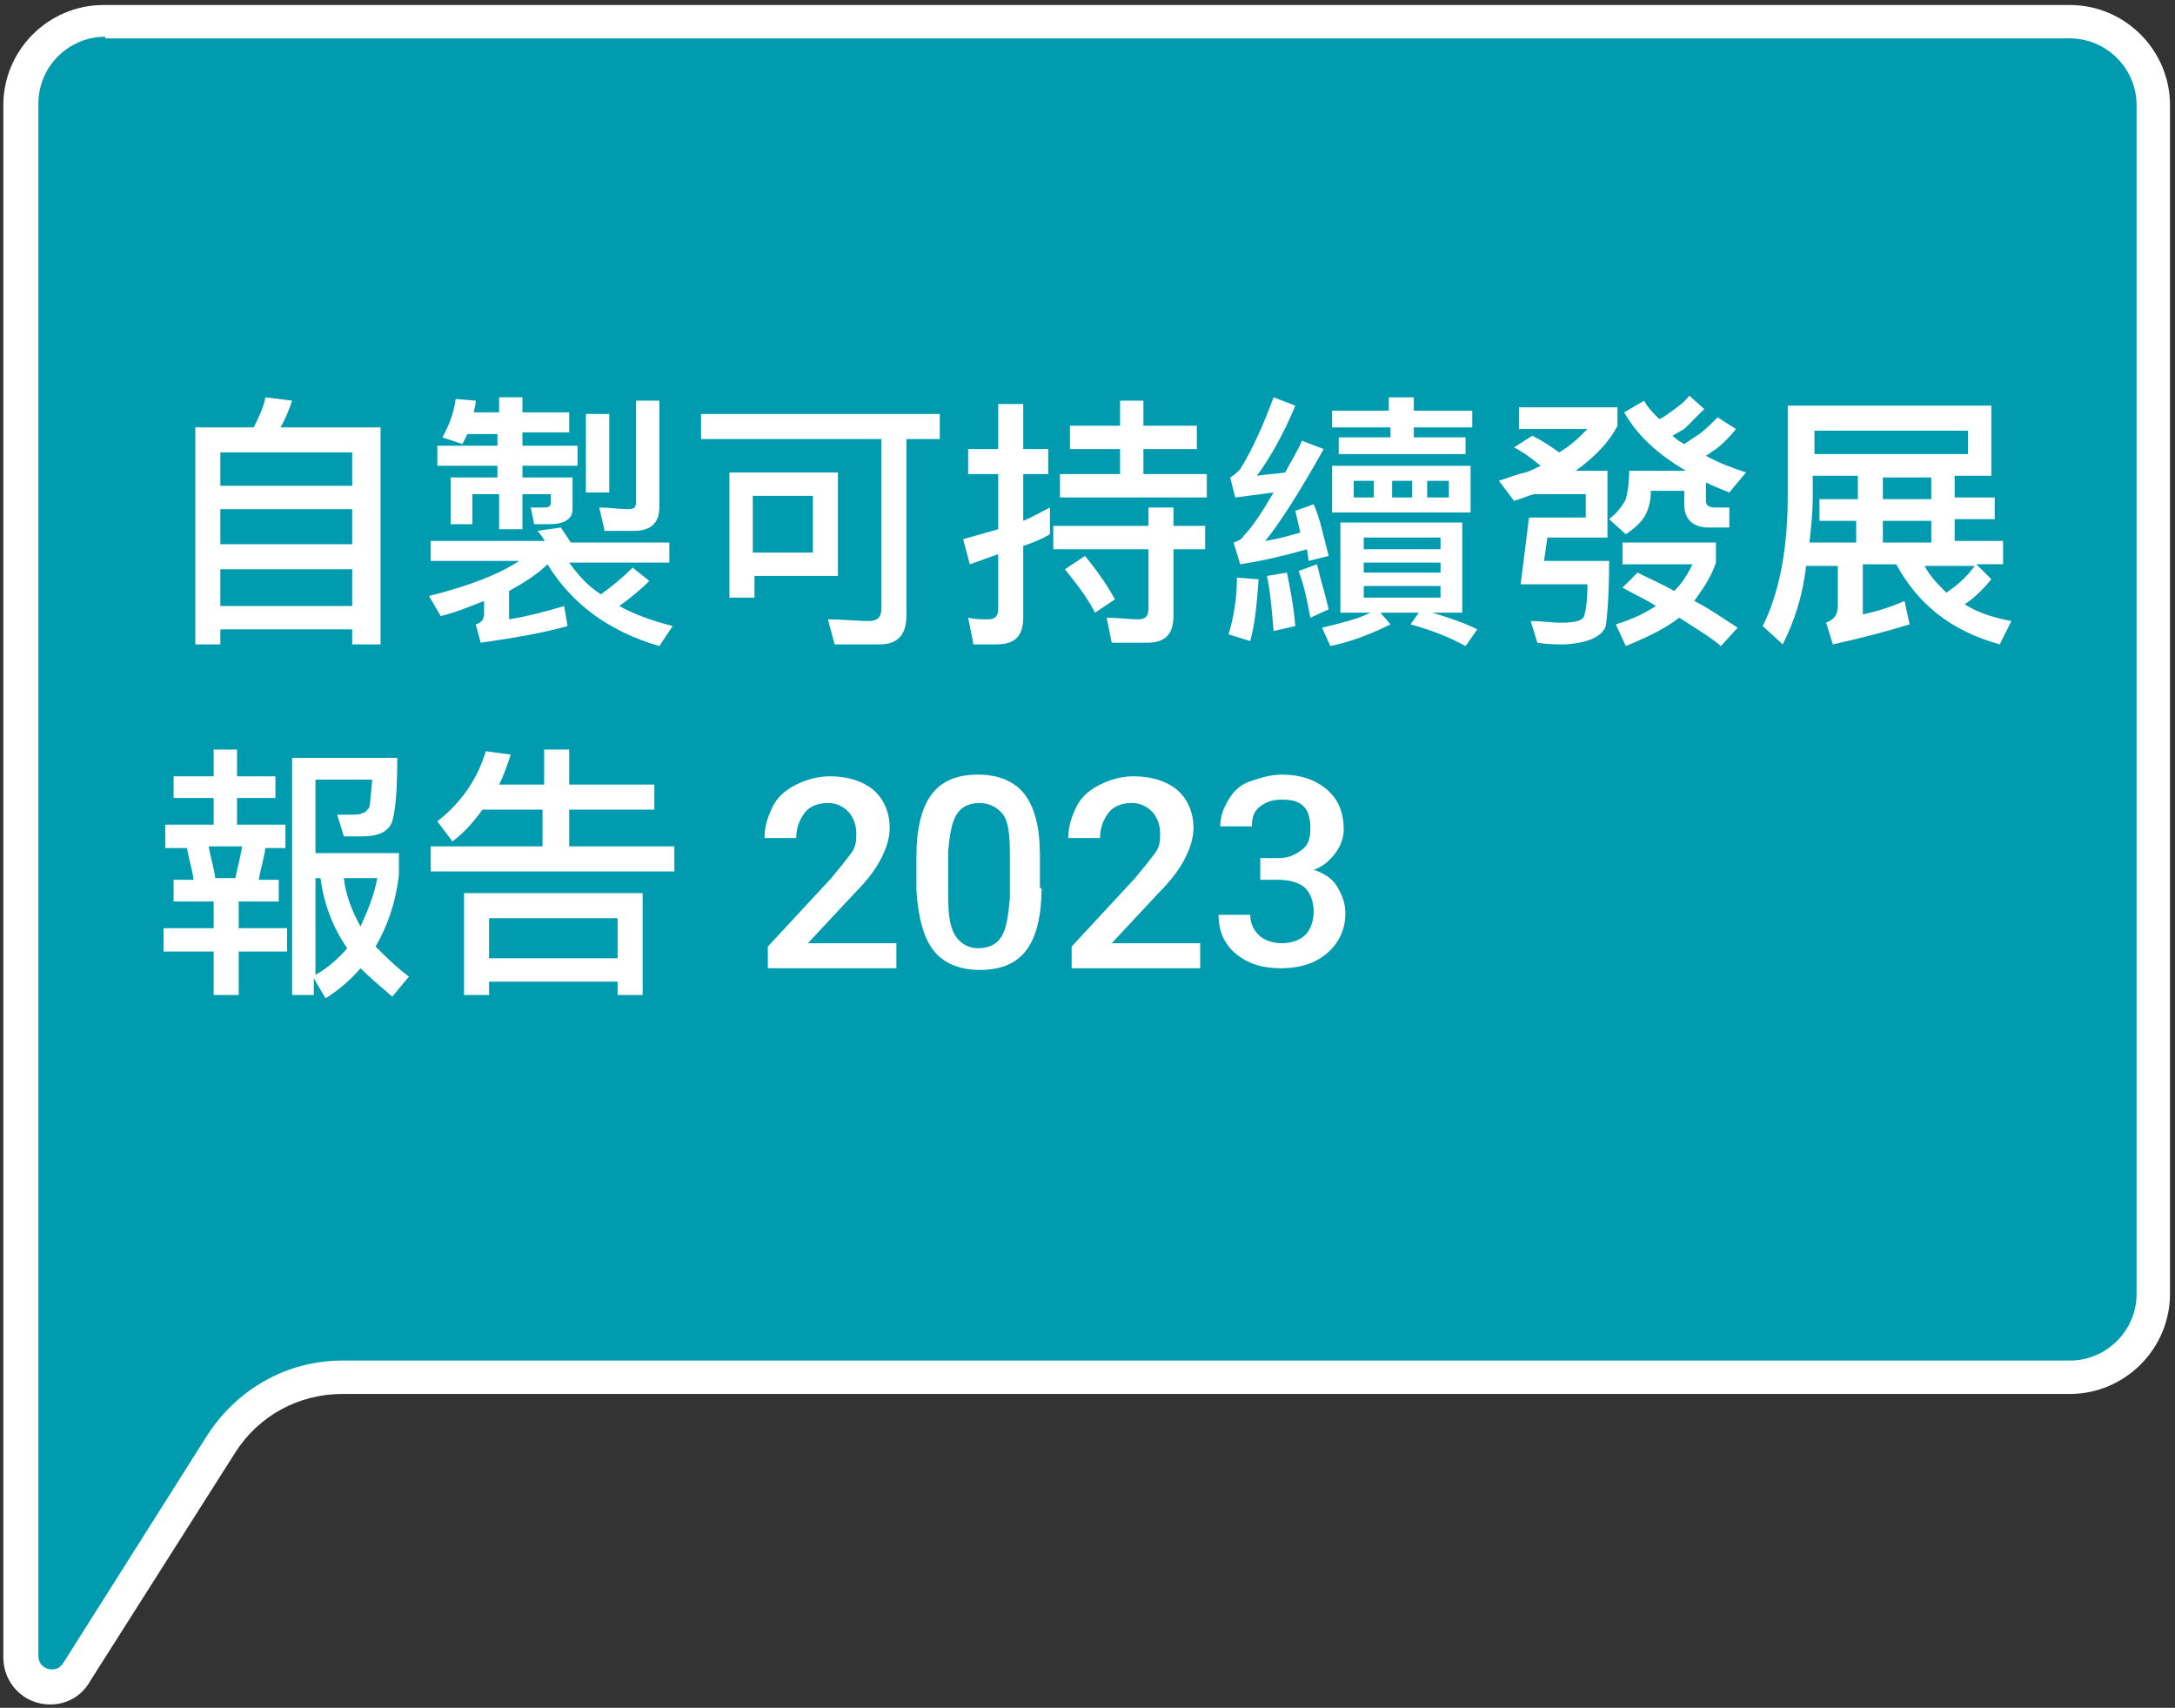
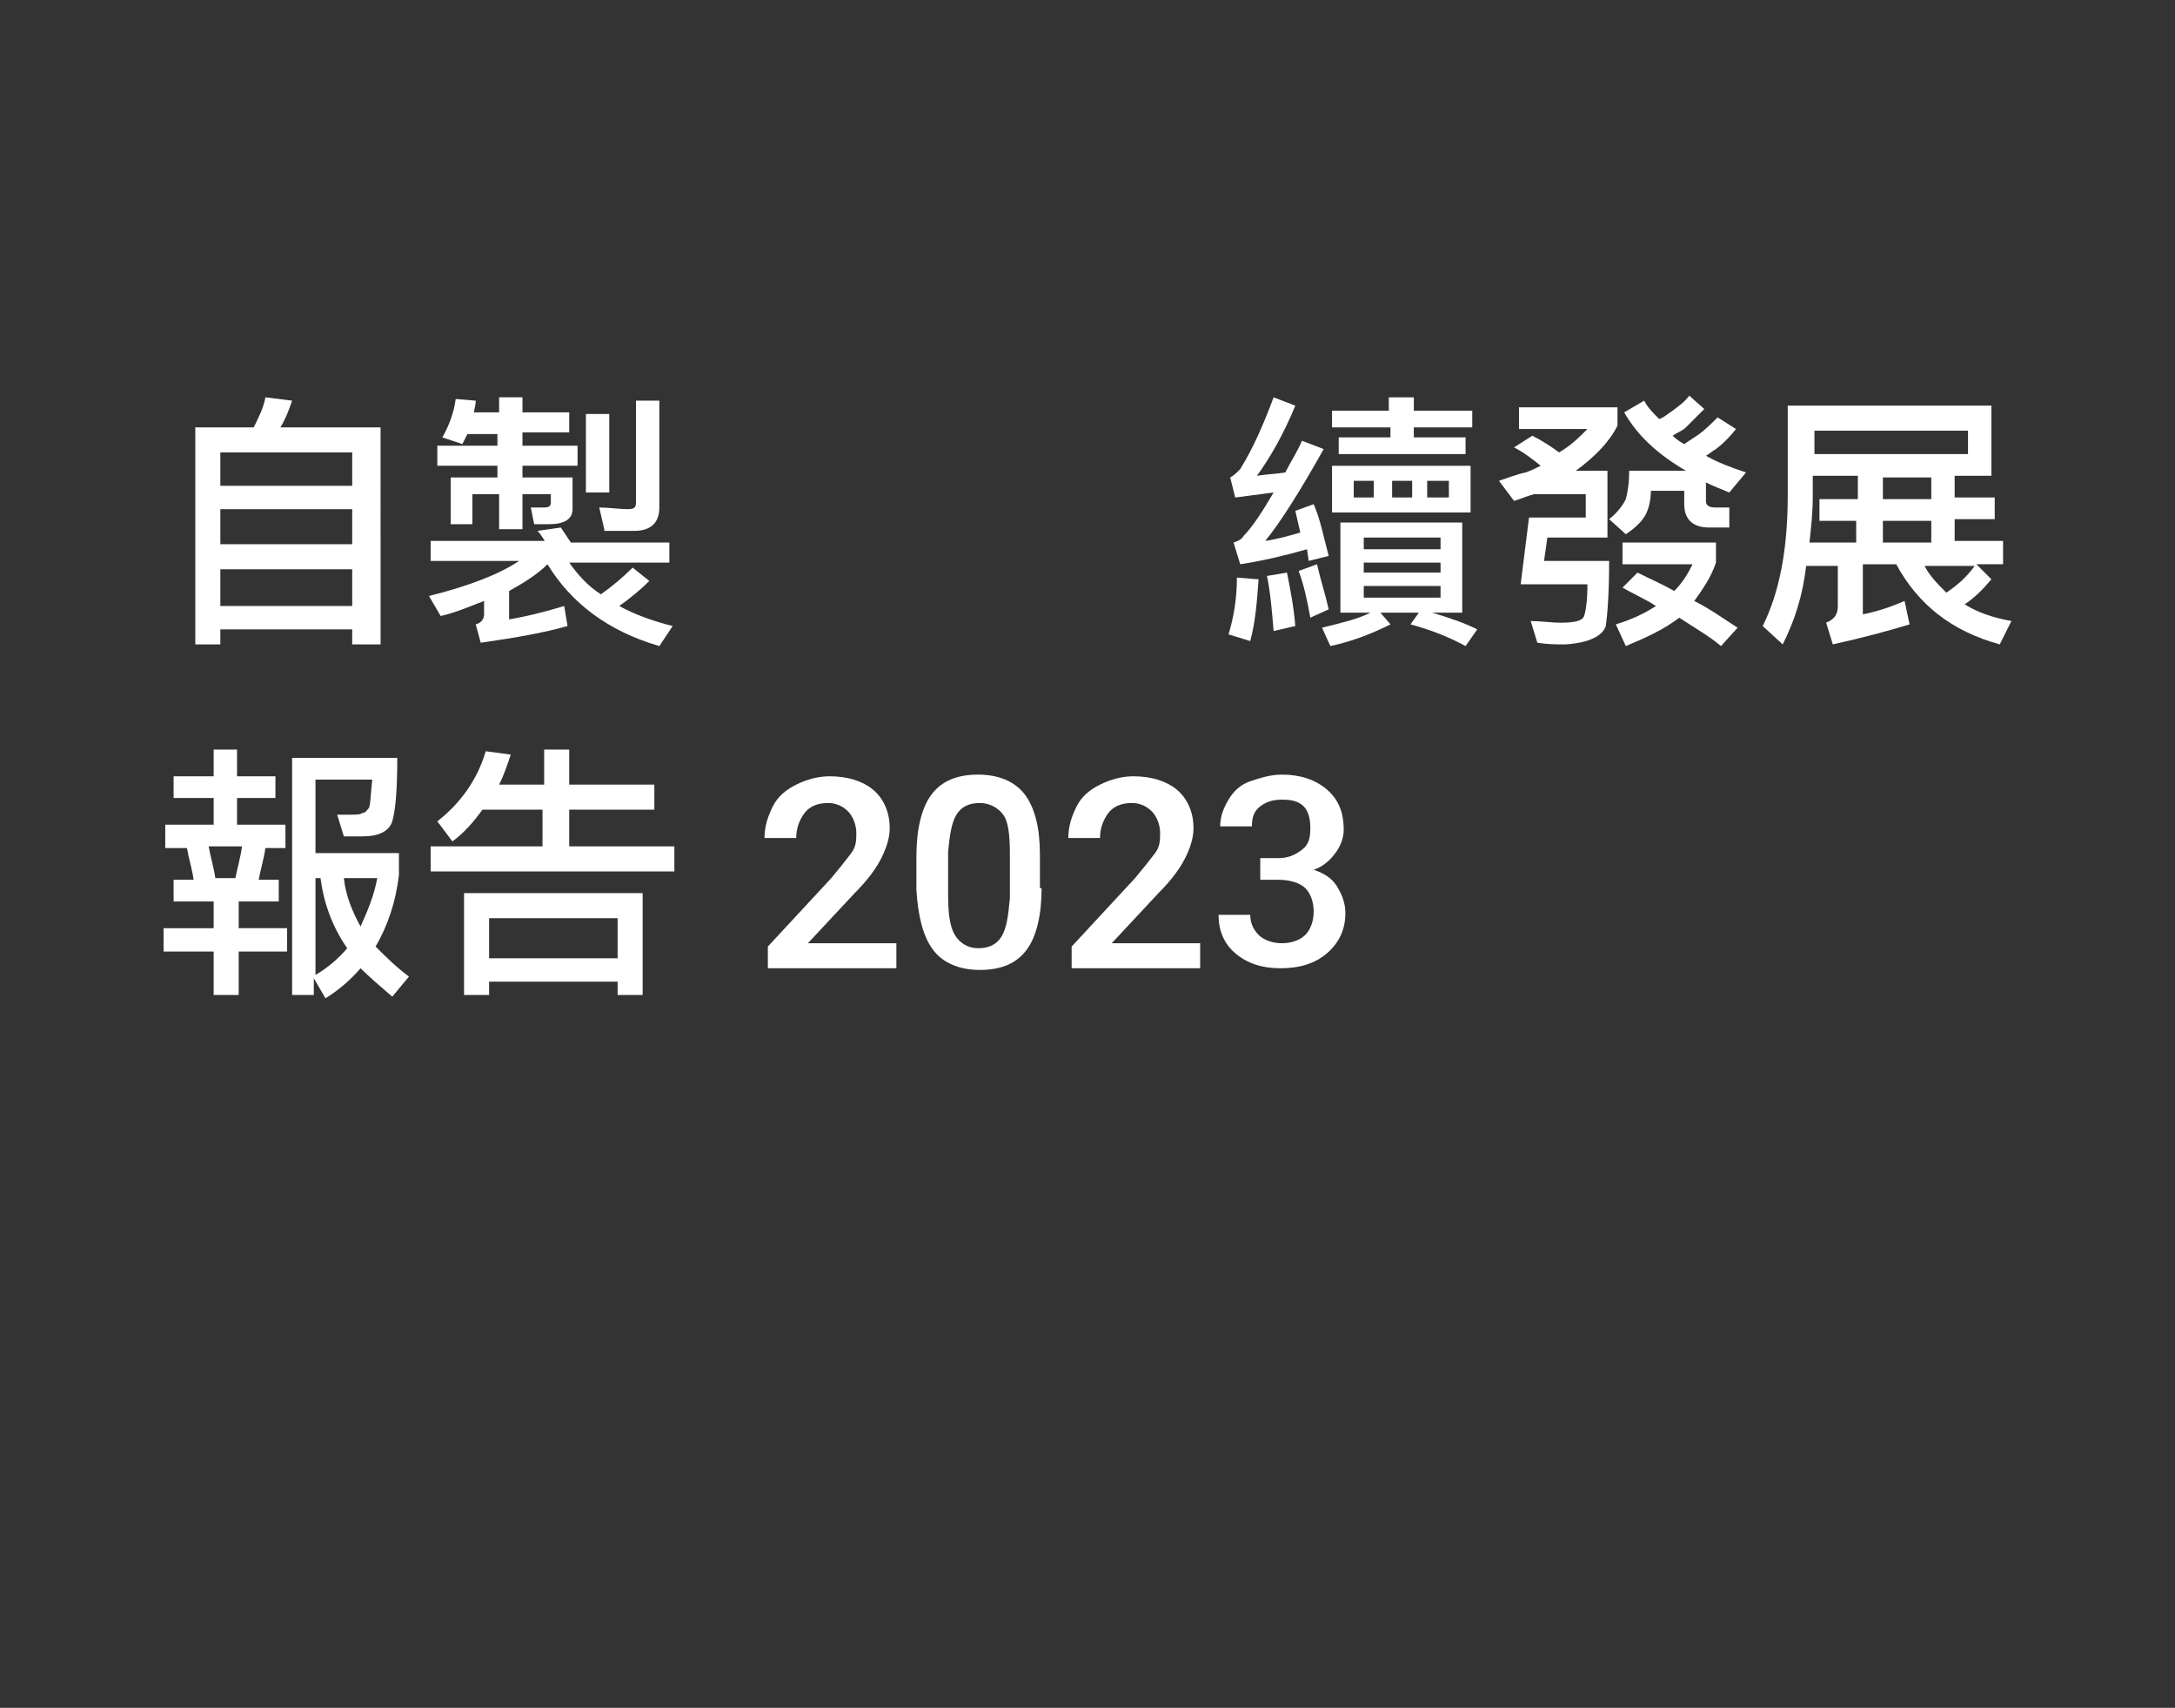
<svg xmlns="http://www.w3.org/2000/svg" xmlns:xlink="http://www.w3.org/1999/xlink" version="1.1" id="Layer_1" x="0px" y="0px" viewBox="0 0 130.3 102.3" style="enable-background:new 0 0 130.3 102.3;" xml:space="preserve">
  <rect x="0" y="0" width="130.3" height="102.3" fill="#333333" stroke="none" />
  <style type="text/css">
	.st0{clip-path:url(#SVGID_00000009590028959972201370000005890070632178431935_);}
	.st1{fill:#009BAF;}
	.st2{fill:#FFFFFF;}
	.st3{enable-background:new    ;}
</style>
  <g id="Group_6035" transform="translate(-1620 -423)">
    <g id="Group_6001" transform="translate(1620 423)">
      <g>
        <defs>
-           <rect id="SVGID_1_" y="0" width="130.3" height="102.3" />
-         </defs>
+           </defs>
        <clipPath id="SVGID_00000145051206912688107950000009639144737514028950_">
          <use xlink:href="#SVGID_1_" style="overflow:visible;" />
        </clipPath>
        <g id="Group_6000" transform="translate(0 0)" style="clip-path:url(#SVGID_00000145051206912688107950000009639144737514028950_);">
          <path id="Path_6086" class="st1" d="M124,1.2H6.3c-2.8,0-5,2.3-5,5v93c0,1,0.8,1.8,1.8,1.8c0.6,0,1.2-0.3,1.5-0.8l8.7-13.7      c1.6-2.5,4.3-4,7.3-4H124c2.8,0,5-2.3,5-5V6.3C129,3.5,126.8,1.2,124,1.2C124,1.2,124,1.2,124,1.2" />
          <path id="Path_6086_-_Outline" class="st2" d="M3,101.6L3,101.6c-1.3,0-2.3-1-2.3-2.3c0,0,0,0,0,0v-93c0-3.1,2.5-5.5,5.5-5.5      H124c3.1,0,5.5,2.5,5.5,5.5c0,0,0,0,0,0v71.2c0,3.1-2.5,5.5-5.5,5.5H20.5c-2.8,0-5.4,1.4-6.9,3.8L5,100.5      C4.6,101.2,3.8,101.6,3,101.6z M6.3,1.7c-2.5,0-4.5,2-4.5,4.5v93c0,0.7,0.6,1.3,1.3,1.3l0,0c0.4,0,0.9-0.2,1.1-0.6l8.7-13.7      c1.7-2.6,4.6-4.2,7.7-4.2H124c2.5,0,4.5-2,4.5-4.5V6.3c0-2.5-2-4.5-4.5-4.5H6.3z" />
          <path id="Path_6087" class="st1" d="M124,1.2H6.3c-2.8,0-5,2.3-5,5v93c0,1,0.8,1.8,1.8,1.8c0.6,0,1.2-0.3,1.5-0.8l8.7-13.7      c1.6-2.5,4.3-4,7.3-4H124c2.8,0,5-2.3,5-5V6.3C129,3.5,126.8,1.2,124,1.2C124,1.2,124,1.2,124,1.2" />
          <path id="Path_6087_-_Outline" class="st2" d="M3,102.1L3,102.1c-1.6,0-2.8-1.3-2.8-2.8v-93c0-3.3,2.7-6,6-6H124      c3.3,0,6,2.7,6,6c0,0,0,0,0,0v71.2c0,3.3-2.7,6-6,6H20.5c-2.6,0-5,1.3-6.4,3.5l-8.7,13.7C4.9,101.6,4,102.1,3,102.1z M6.3,2.2      c-2.2,0-4,1.8-4,4v93c0,0.5,0.4,0.8,0.8,0.8l0,0c0.3,0,0.5-0.1,0.7-0.4L12.4,86c1.8-2.8,4.8-4.5,8.1-4.5H124c2.2,0,4-1.8,4-4      V6.3c0-2.2-1.8-4-4-4H6.3z" />
        </g>
      </g>
    </g>
    <g class="st3">
      <path class="st2" d="M1642.6,461.6h-1.5v-0.9h-7.9v0.9h-1.5v-13h3.5c0.3-0.6,0.6-1.2,0.7-1.8l1.6,0.2c-0.2,0.6-0.4,1.1-0.7,1.6h6    V461.6z M1641.1,452.1v-2h-7.9v2H1641.1z M1641.1,455.6v-2.1h-7.9v2.1H1641.1z M1641.1,459.3v-2.2h-7.9v2.2H1641.1z" />
      <path class="st2" d="M1652.7,455.5c-0.2-0.3-0.3-0.5-0.5-0.7l1.4-0.2c0.2,0.3,0.4,0.6,0.6,0.9h5.9v1.2h-6c0.5,0.7,1.1,1.4,1.9,1.9    c0.7-0.5,1.3-1,1.9-1.6l1,0.8c-0.5,0.5-1.1,1-1.8,1.5c0.9,0.5,2,0.9,3.2,1.2l-0.8,1.2c-3.1-0.9-5.3-2.6-6.7-4.9    c-0.6,0.6-1.4,1.1-2.3,1.6v1.7c1.2-0.2,2.3-0.5,3.3-0.8l0.2,1.2c-1.4,0.4-3.1,0.7-5.2,1l-0.3-1.1c0.4-0.1,0.5-0.4,0.5-0.6v-0.8    c-0.8,0.3-1.7,0.7-2.6,0.9l-0.7-1.2c2.4-0.6,4.2-1.3,5.4-2.1h-5.3v-1.2H1652.7z M1647.7,449.6l-1.2-0.4c0.4-0.7,0.7-1.5,0.8-2.3    l1.2,0.1c0,0.3-0.1,0.5-0.1,0.7h1.5v-0.9h1.4v0.9h2.8v1.2h-2.8v0.8h3.3v1.2h-3.3v0.7h3v1.9c0,0.6-0.5,0.9-1.4,0.9h-0.9l-0.2-1    l0.8,0c0.3,0,0.4-0.1,0.4-0.3v-0.5h-1.7v2.1h-1.4v-2.1h-1.6v1.8h-1.3v-2.8h2.8v-0.7h-3.6v-1.2h3.6V449h-1.8    C1647.9,449.2,1647.8,449.4,1647.7,449.6z M1656.5,447.8v4.7h-1.4v-4.7H1656.5z M1656.2,454.7l-0.3-1.3c0.6,0,1.2,0.1,1.7,0.1    c0.4,0,0.5-0.1,0.5-0.4v-6.1h1.4v6.4c0,0.9-0.5,1.4-1.5,1.4H1656.2z" />
-       <path class="st2" d="M1676.3,447.8v1.5h-2v10.6c0,1.2-0.6,1.7-1.6,1.7h-2.7l-0.4-1.5c0.9,0,1.7,0.1,2.5,0.1c0.4,0,0.7-0.2,0.7-0.7    v-10.2h-10.8v-1.5H1676.3z M1670.2,457.5h-5v1.3h-1.5v-7.5h6.5V457.5z M1668.7,456.1v-3.4h-3.6v3.4H1668.7z" />
-       <path class="st2" d="M1678.3,461.5l-0.3-1.5c0.4,0.1,0.8,0.1,1.2,0.1c0.4,0,0.6-0.2,0.6-0.6v-3.3c-0.6,0.2-1.1,0.4-1.7,0.6    l-0.4-1.5c0.7-0.2,1.4-0.4,2.1-0.6v-3.3h-1.8v-1.5h1.8v-2.7h1.5v2.7h1.5v1.5h-1.5v2.8c0.5-0.2,1-0.5,1.6-0.8v1.6    c-0.5,0.3-1,0.5-1.6,0.7v4.3c0,1.1-0.5,1.6-1.6,1.6H1678.3z M1688.8,454.5v-1.1h1.5v1.1h1.9v1.4h-1.9v4c0,1.1-0.5,1.6-1.6,1.6    h-2.1l-0.3-1.5c0.7,0,1.3,0.1,1.9,0.1c0.4,0,0.6-0.2,0.6-0.6v-3.6h-5.7v-1.4H1688.8z M1688.5,447v1.5h3.2v1.4h-3.2v1.5h3.8v1.4    h-8.8v-1.4h3.6v-1.5h-3v-1.4h3V447H1688.5z M1686.8,458.9l-1.2,0.8c-0.4-0.8-1-1.6-1.8-2.6l1.2-0.8    C1685.9,457.4,1686.4,458.2,1686.8,458.9z" />
      <path class="st2" d="M1695.4,457.7c-0.1,1.4-0.2,2.6-0.5,3.7l-1.3-0.4c0.3-1,0.5-2.1,0.5-3.4L1695.4,457.7z M1699.6,456.3    l-1.2,0.3l-0.1-0.7c-1.4,0.4-2.7,0.7-4,0.9l-0.4-1.3c0.3-0.1,0.5-0.2,0.6-0.4c0.5-0.5,1.1-1.4,1.8-2.6l-2.3,0.3l-0.3-1.2    c0.2-0.1,0.4-0.3,0.6-0.5c0.8-1.3,1.4-2.7,2-4.3l1.3,0.5c-0.7,1.7-1.5,3.1-2.3,4.2c0.6-0.1,1.1-0.1,1.7-0.2c0.3-0.6,0.7-1.2,1-1.9    l1.3,0.5c-1.4,2.5-2.6,4.4-3.5,5.5c0.7-0.1,1.4-0.3,2.1-0.5c-0.1-0.4-0.2-0.9-0.3-1.3l1.1-0.4    C1699.1,454.1,1699.3,455.2,1699.6,456.3z M1697.6,460.5l-1.3,0.3c-0.1-1.2-0.2-2.4-0.4-3.3l1.2-0.2    C1697.3,458.3,1697.5,459.3,1697.6,460.5z M1699.6,459.5l-1.1,0.5c-0.2-1.1-0.4-2-0.7-2.8l1.1-0.4    C1699.1,457.7,1699.4,458.6,1699.6,459.5z M1707.6,454.3v5.4h-1.8c1,0.3,1.9,0.6,2.7,1l-0.7,1c-1.1-0.6-2.2-1-3.3-1.3l0.5-0.7    h-2.3l0.6,0.7c-1,0.5-2.2,1-3.6,1.3l-0.5-1.1c1.2-0.3,2.1-0.5,2.9-0.9h-1.8v-5.4H1707.6z M1703.2,447.6v-0.8h1.5v0.8h3.5v1h-3.5    v0.6h3.1v1h-7.6v-1h3.1v-0.6h-3.5v-1H1703.2z M1708.1,450.9v2.8h-8.3v-2.8H1708.1z M1702.3,451.8h-1.2v1h1.2V451.8z M1706.3,455.9    v-0.7h-4.6v0.7H1706.3z M1706.3,457.3v-0.6h-4.6v0.6H1706.3z M1706.3,458.1h-4.6v0.7h4.6V458.1z M1704.6,451.8h-1.2v1h1.2V451.8z     M1706.8,451.8h-1.3v1h1.3V451.8z" />
      <path class="st2" d="M1713.4,450.1c0.7-0.4,1.2-0.9,1.7-1.4h-4.1v-1.3h5.9v1.1c-0.5,1-1.4,1.9-2.5,2.7h1.9v4h-3.6l-0.2,1.4h3.9    c0,1.9-0.1,3.2-0.2,3.9c-0.2,0.6-1,1-2.4,1.1c-0.6,0-1.1,0-1.7-0.1l-0.4-1.3c0.6,0,1.2,0.1,1.8,0.1c0.8,0,1.3-0.1,1.4-0.4    c0.1-0.3,0.2-0.9,0.2-1.9h-4l0.5-4h3.4v-1.4h-3.1c-0.4,0.1-0.8,0.3-1.2,0.4l-0.9-1.2c0.6-0.2,1.1-0.4,1.6-0.5    c0.3-0.1,0.7-0.3,0.9-0.4c-0.5-0.4-1-0.8-1.6-1.1l1.1-0.7C1712.4,449.4,1713,449.8,1713.4,450.1z M1722.1,447.5    c-0.4,0.4-0.8,0.8-1.1,1.1c-0.2,0.2-0.5,0.3-0.8,0.5c0.2,0.2,0.5,0.4,0.7,0.5c0.3-0.2,0.6-0.4,0.9-0.6c0.4-0.3,0.7-0.6,1.1-1    l1.1,0.7c-0.4,0.5-0.8,0.9-1.2,1.2c-0.2,0.1-0.4,0.3-0.6,0.4c0.7,0.4,1.5,0.7,2.4,1l-1,1.2c-0.5-0.2-1-0.4-1.4-0.6v1.1    c0,0.3,0.2,0.4,0.6,0.4h0.8v1.2h-1.2c-1,0-1.5-0.5-1.5-1.4v-0.8h-2c0,0.5-0.1,1-0.3,1.4c-0.2,0.4-0.6,0.8-1.2,1.2l-1-0.9    c0.5-0.4,0.8-0.8,1-1.2c0.1-0.4,0.2-0.9,0.2-1.7h3.4c-1.7-1-2.9-2.1-3.7-3.5l1.2-0.7c0.2,0.4,0.5,0.7,0.9,1.1    c0.3-0.1,0.5-0.3,0.8-0.5c0.4-0.3,0.7-0.5,1-0.9L1722.1,447.5z M1722.8,455.4v1.3c-0.3,0.9-0.8,1.6-1.3,2.3c1,0.5,1.8,1.1,2.6,1.6    l-1,1.1c-0.7-0.6-1.6-1.1-2.5-1.7c-0.9,0.7-2,1.2-3.2,1.7l-0.6-1.3c1-0.3,1.8-0.7,2.4-1.1c-0.6-0.4-1.3-0.7-2-1.1l0.9-0.9    c0.8,0.4,1.5,0.7,2.2,1.1c0.5-0.5,0.8-1,1.1-1.6h-4.2v-1.3H1722.8z" />
      <path class="st2" d="M1726.8,461.6l-1.2-1.1c1-2,1.5-4.6,1.5-7.8v-5.4h12.2v4.2h-2.2v1.3h2.4v1.3h-2.4v1.3h2.9v1.4h-1.6l0.9,0.9    c-0.5,0.6-1,1.1-1.6,1.5c0.8,0.5,1.7,0.8,2.8,1l-0.7,1.4c-2.9-0.8-4.9-2.4-6.2-4.8h-2v3c1-0.2,1.8-0.5,2.5-0.8l0.3,1.4    c-1.3,0.4-2.8,0.8-4.6,1.2l-0.4-1.3c0.5-0.2,0.7-0.5,0.7-1v-2.4h-1.9C1728,458.7,1727.5,460.2,1726.8,461.6z M1731.3,452.8v-1.3    h-2.7v1.2c0,1-0.1,1.9-0.2,2.8h2.8v-1.3h-2.2v-1.3H1731.3z M1728.7,448.8v1.4h9.2v-1.4H1728.7z M1732.8,451.6v1.3h2.9v-1.3H1732.8    z M1735.7,455.5v-1.3h-2.9v1.3H1735.7z M1736.6,458.5c0.6-0.4,1.2-0.9,1.7-1.6h-3C1735.6,457.5,1736.1,458,1736.6,458.5z" />
    </g>
    <g class="st3">
      <path class="st2" d="M1634.2,467.9v1.6h2.3v1.3h-2.3v1.6h2.9v1.4h-1.2c-0.1,0.7-0.3,1.3-0.4,1.9h1.2v1.3h-2.4v1.6h2.9v1.4h-2.9    v2.6h-1.5V480h-3v-1.4h3V477h-2.4v-1.3h1.2c-0.1-0.7-0.3-1.3-0.4-1.9h-1.3v-1.4h2.9v-1.6h-2.4v-1.3h2.4v-1.6H1634.2z     M1634.5,473.7h-2c0.1,0.6,0.3,1.2,0.4,1.9h1.2C1634.2,475.1,1634.4,474.4,1634.5,473.7z M1638.9,482.6h-1.4v-14.2h6.3    c0,1.9-0.1,3.1-0.3,3.8c-0.2,0.6-0.8,0.9-1.8,0.9h-1.1l-0.4-1.3c0.2,0,0.5,0,0.8,0c0.3,0,0.6,0,0.7-0.1c0.2,0,0.3-0.2,0.4-0.3    c0.1-0.2,0.1-0.8,0.2-1.7h-3.4v4.4h5v1.3c-0.2,1.7-0.7,3.1-1.4,4.3c0.6,0.6,1.2,1.2,2,1.8l-1,1.2c-0.7-0.6-1.4-1.2-1.9-1.7    c-0.6,0.7-1.3,1.3-2.1,1.8l-0.7-1.2V482.6z M1638.9,481.4c0.7-0.4,1.4-1,1.9-1.6c-0.9-1.3-1.4-2.7-1.6-4.2h-0.3V481.4z     M1641.6,478.5c0.4-0.9,0.8-1.8,1-2.9h-2C1640.7,476.6,1641.1,477.6,1641.6,478.5z" />
      <path class="st2" d="M1647.1,473.4l-0.9-1.2c1.4-1.1,2.4-2.5,2.9-4.2l1.5,0.2c-0.2,0.6-0.4,1.2-0.7,1.8h2.7v-2.1h1.5v2.1h5.1v1.5    h-5.1v2.2h6.3v1.5h-14.6v-1.5h6.7v-2.2h-3.6C1648.4,472.2,1647.8,472.9,1647.1,473.4z M1658.5,482.6h-1.5v-0.8h-7.7v0.8h-1.5v-6.1    h10.7V482.6z M1657,480.4V478h-7.7v2.4H1657z" />
    </g>
    <g class="st3">
      <path class="st2" d="M1673.6,481h-7.6v-1.3l3.8-4.1c0.5-0.6,0.9-1.1,1.2-1.5s0.3-0.8,0.3-1.2c0-0.5-0.2-1-0.5-1.3    s-0.7-0.5-1.2-0.5c-0.6,0-1.1,0.2-1.4,0.6s-0.5,0.9-0.5,1.5h-1.9c0-0.7,0.2-1.3,0.5-1.9s0.8-1,1.4-1.3s1.3-0.5,2-0.5    c1.1,0,2,0.3,2.6,0.8s1,1.3,1,2.3c0,0.6-0.2,1.2-0.5,1.8s-0.8,1.3-1.6,2.1l-2.8,3h5.3V481z" />
      <path class="st2" d="M1682.4,476.2c0,1.6-0.3,2.9-0.9,3.7s-1.5,1.2-2.8,1.2c-1.2,0-2.2-0.4-2.8-1.2s-0.9-2-1-3.6v-2    c0-1.6,0.3-2.9,0.9-3.7s1.5-1.2,2.8-1.2c1.2,0,2.2,0.4,2.8,1.2s0.9,2,0.9,3.6V476.2z M1680.5,474.1c0-1.1-0.1-1.9-0.4-2.3    s-0.8-0.7-1.4-0.7c-0.6,0-1.1,0.2-1.4,0.7s-0.4,1.2-0.5,2.2v2.6c0,1.1,0.1,1.9,0.4,2.4s0.8,0.8,1.4,0.8c0.6,0,1.1-0.2,1.4-0.7    s0.4-1.2,0.5-2.3V474.1z" />
      <path class="st2" d="M1691.8,481h-7.6v-1.3l3.8-4.1c0.5-0.6,0.9-1.1,1.2-1.5s0.3-0.8,0.3-1.2c0-0.5-0.2-1-0.5-1.3    s-0.7-0.5-1.2-0.5c-0.6,0-1.1,0.2-1.4,0.6s-0.5,0.9-0.5,1.5h-1.9c0-0.7,0.2-1.3,0.5-1.9s0.8-1,1.4-1.3s1.3-0.5,2-0.5    c1.1,0,2,0.3,2.6,0.8s1,1.3,1,2.3c0,0.6-0.2,1.2-0.5,1.8s-0.8,1.3-1.6,2.1l-2.8,3h5.3V481z" />
      <path class="st2" d="M1695.4,474.4h1.2c0.6,0,1-0.2,1.4-0.5s0.5-0.7,0.5-1.3c0-0.5-0.1-1-0.4-1.3s-0.7-0.4-1.3-0.4    c-0.5,0-0.9,0.1-1.3,0.4s-0.5,0.7-0.5,1.2h-1.9c0-0.6,0.2-1.1,0.5-1.6s0.7-0.9,1.3-1.1s1.2-0.4,1.9-0.4c1.1,0,2,0.3,2.7,0.9    s1,1.4,1,2.4c0,0.5-0.2,1-0.5,1.4s-0.7,0.8-1.3,1c0.6,0.2,1.1,0.5,1.4,1s0.5,1,0.5,1.6c0,1-0.4,1.8-1.1,2.4s-1.6,0.9-2.8,0.9    c-1.1,0-2-0.3-2.7-0.9s-1-1.4-1-2.3h1.9c0,0.5,0.2,0.9,0.5,1.2s0.8,0.5,1.4,0.5c0.6,0,1.1-0.2,1.4-0.5s0.5-0.8,0.5-1.4    c0-0.6-0.2-1.1-0.5-1.4s-0.9-0.5-1.6-0.5h-1.1V474.4z" />
    </g>
  </g>
</svg>